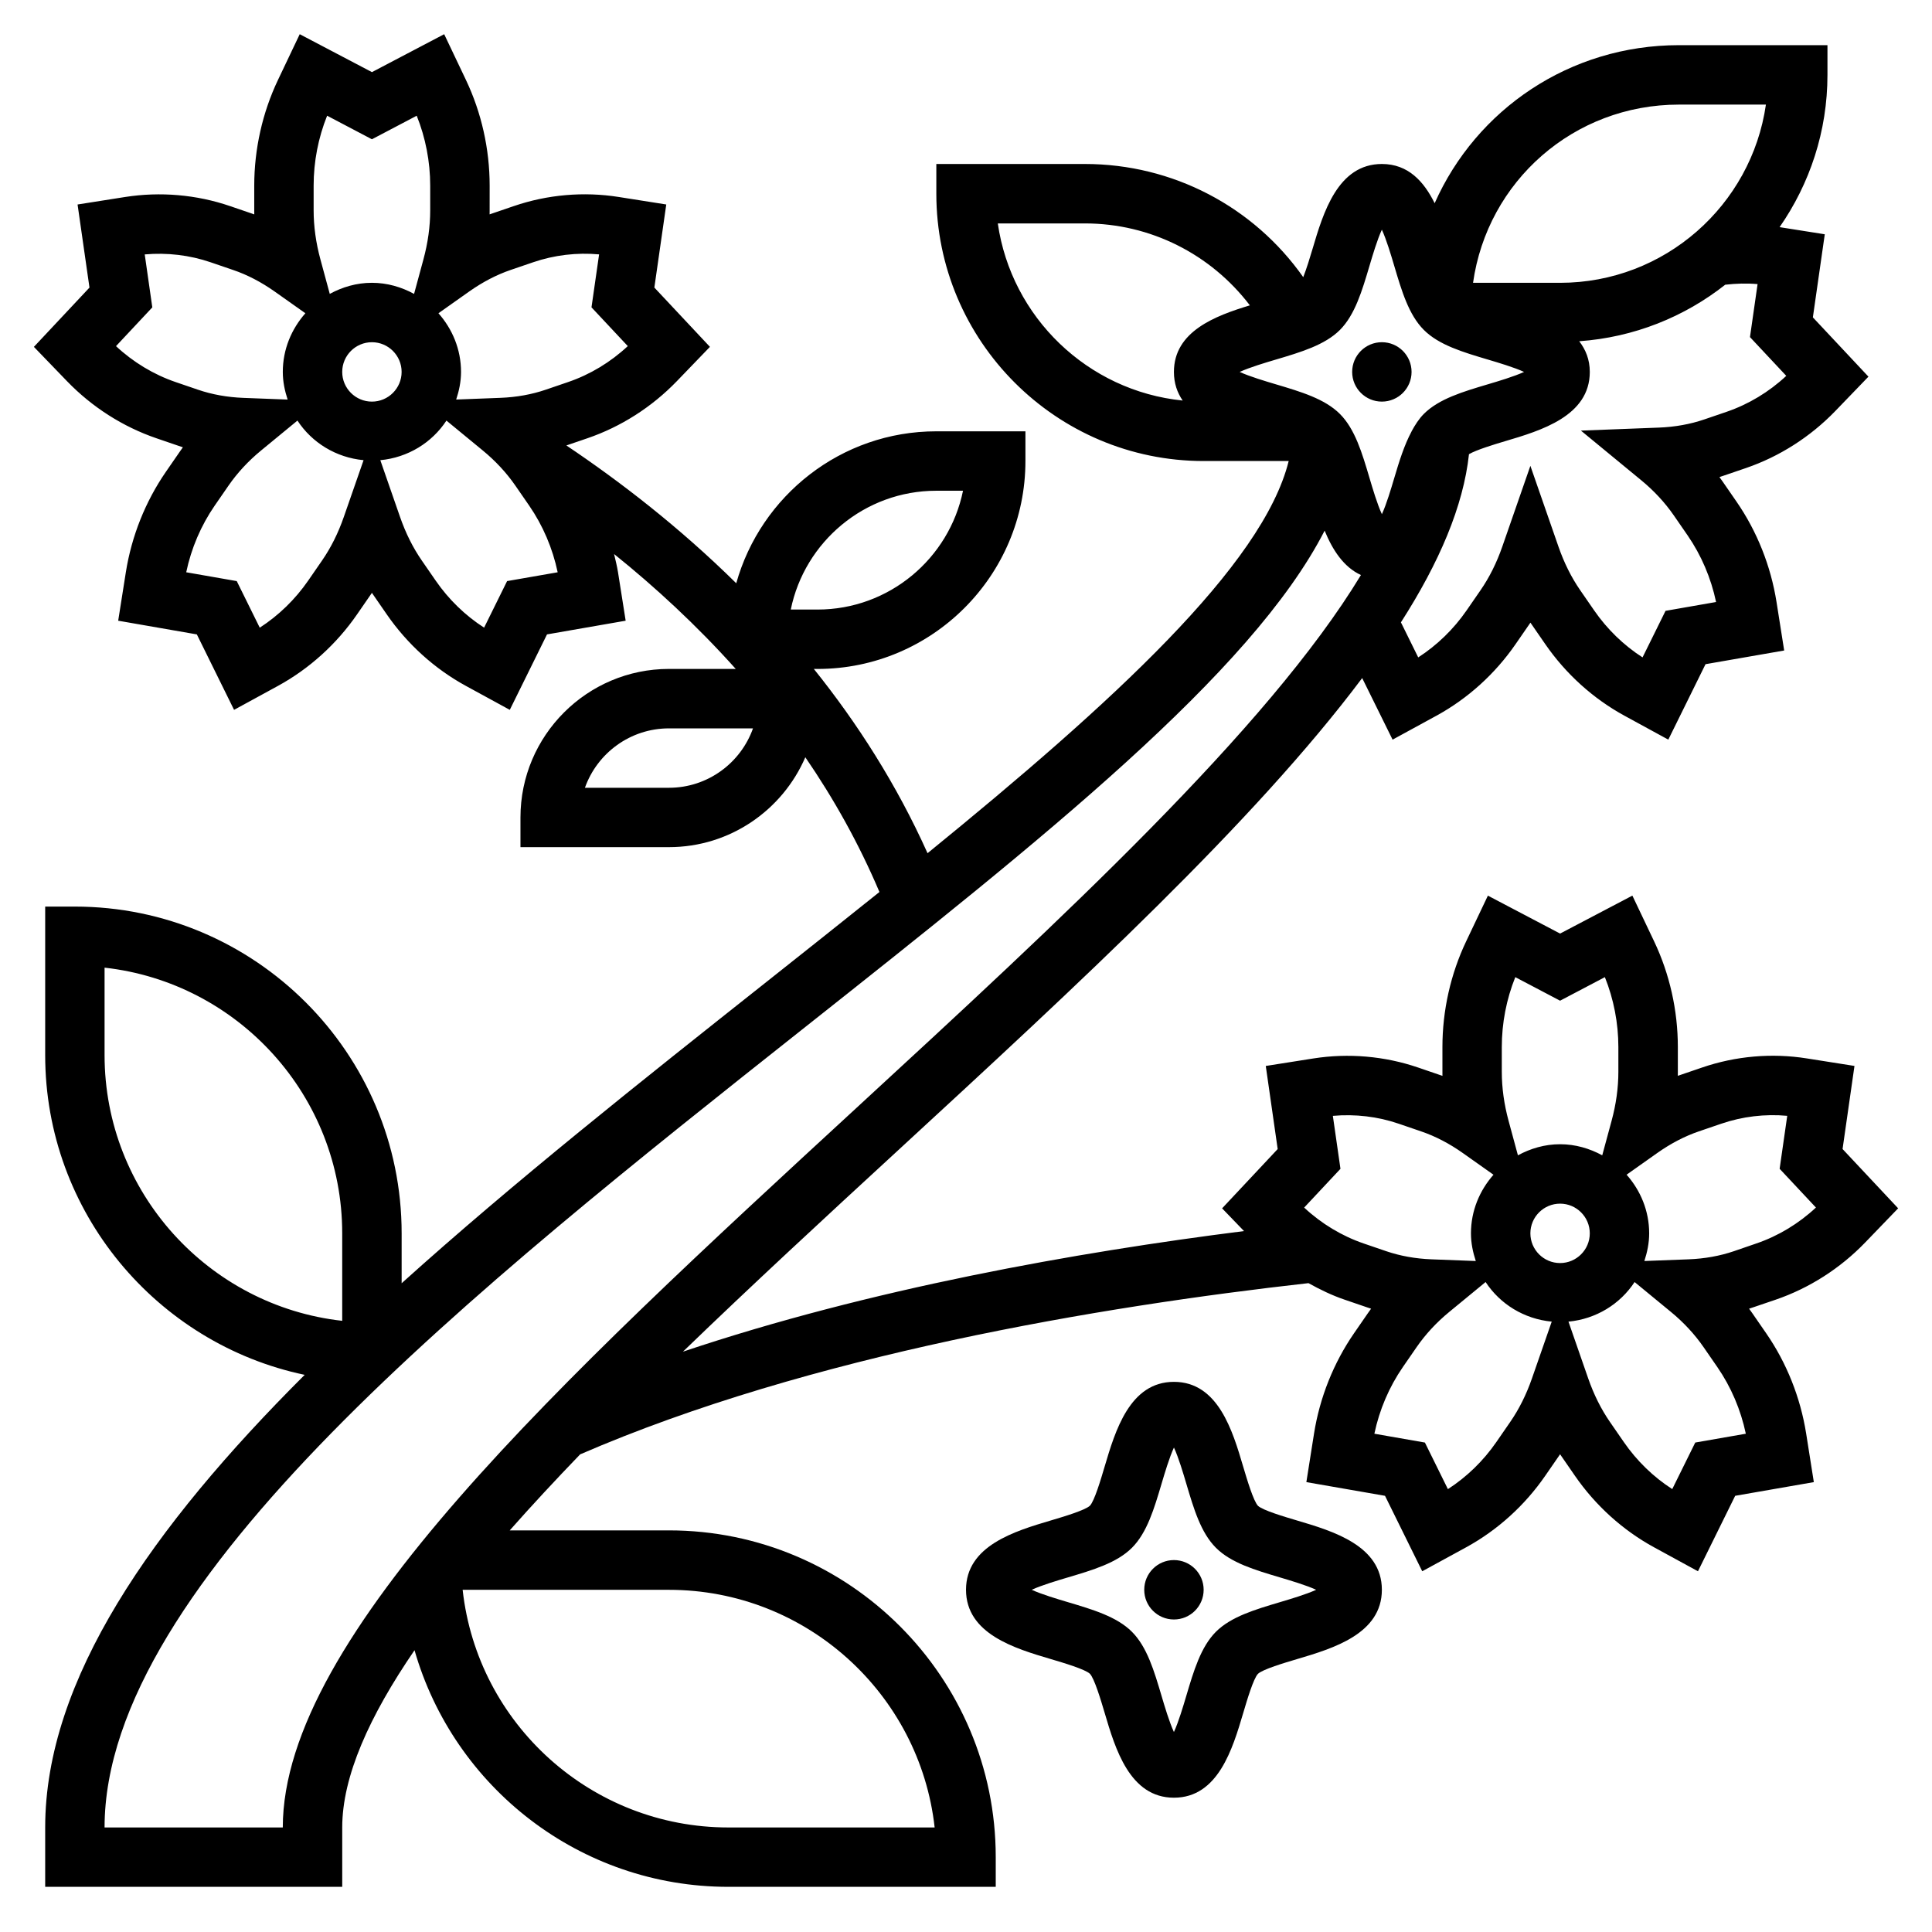
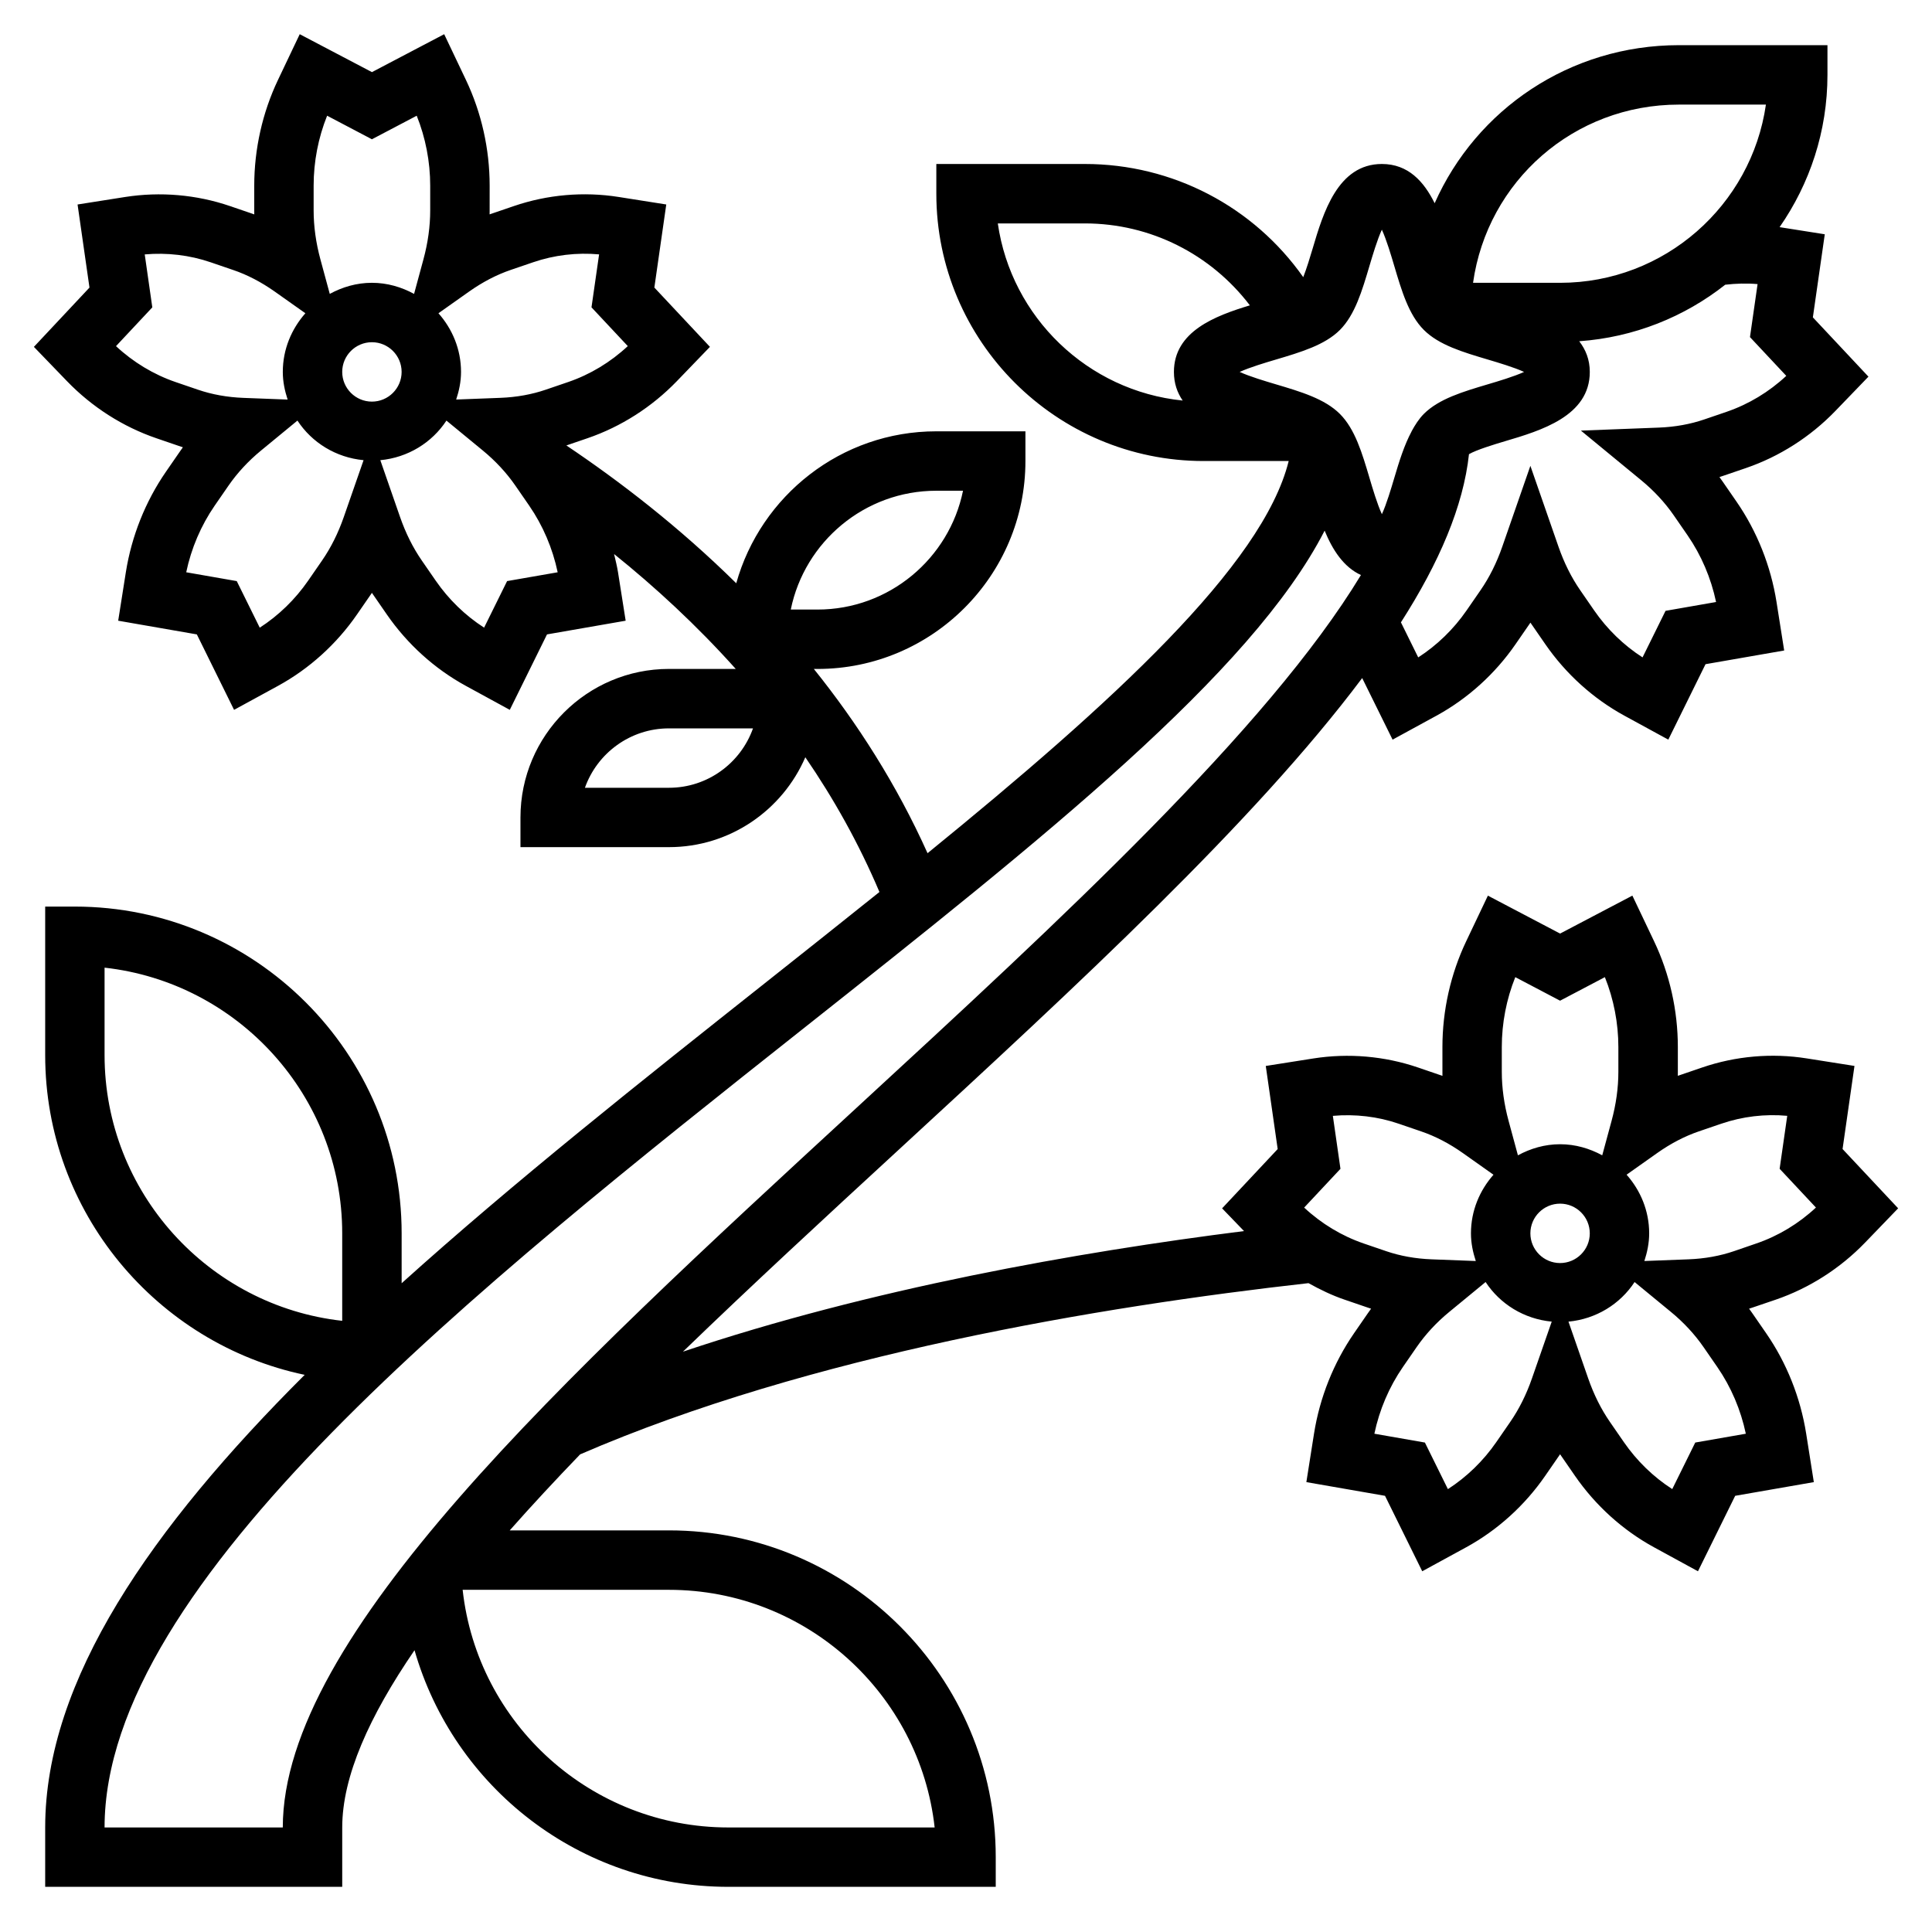
<svg xmlns="http://www.w3.org/2000/svg" fill="#000000" width="800px" height="800px" version="1.1" viewBox="144 144 512 512">
  <g>
    <path d="m614.57 488.43c8.863-3.031 17.059-8.258 23.688-15.121l8.77-9.094-14.73-15.711 3.156-22.02-12.625-1.992c-9.266-1.473-18.863-0.637-27.75 2.41l-5.945 2.031c-0.164 0.062-0.332 0.117-0.496 0.172 0-0.363 0.008-0.715 0.008-1.07v-6.566c0-9.676-2.172-19.355-6.289-28.008l-5.762-12.113-19.152 10.059-19.137-10.051-5.762 12.113c-4.117 8.652-6.289 18.332-6.289 28.008v6.566c0 0.355 0 0.707 0.008 1.07-0.164-0.062-0.332-0.125-0.504-0.172l-5.934-2.031c-8.887-3.039-18.484-3.863-27.758-2.41l-12.625 1.992 3.156 22.02-14.73 15.711 5.809 6.023c-44.32 5.598-99.094 15.289-148.69 31.961 18.129-17.523 37.496-35.395 56.734-53.105 48.168-44.367 94.621-87.199 123.27-125.41l8.055 16.32 11.652-6.359c8.266-4.519 15.508-11.066 20.941-18.941l3.668-5.312c0.086-0.133 0.18-0.262 0.27-0.395 0.086 0.133 0.18 0.262 0.27 0.395l3.668 5.312c5.434 7.871 12.676 14.422 20.949 18.941l11.652 6.359 9.863-19.996 20.844-3.629-2.031-12.863c-1.512-9.539-5.172-18.734-10.598-26.582l-3.668-5.312c-0.285-0.41-0.566-0.812-0.859-1.203 0.363-0.117 0.73-0.234 1.094-0.363l5.945-2.031c8.863-3.031 17.051-8.258 23.68-15.121l8.77-9.094-14.73-15.711 3.156-22.02-11.973-1.891c7.973-11.473 12.684-25.367 12.684-40.355v-7.871h-39.359c-28.953 0-53.727 17.066-64.738 41.887-2.844-5.746-7.004-10.398-13.984-10.398-11.707 0-15.555 12.98-18.367 22.465-0.645 2.188-1.574 5.227-2.473 7.527-13.168-18.695-34.578-29.992-57.879-29.992h-39.359v7.871c0 39.07 31.789 70.848 70.848 70.848h22.531c-6.84 27.621-46.816 64.148-95.707 103.93-8.203-18.246-18.625-34.504-30.133-48.832l0.969 0.004c30.387 0 55.105-24.727 55.105-55.105v-7.871h-23.617c-25.238 0-46.516 17.074-53.02 40.266-15.129-14.918-30.836-27-45.02-36.52l5.598-1.914c8.863-3.031 17.051-8.258 23.68-15.121l8.77-9.094-14.73-15.711 3.156-22.02-12.625-1.992c-9.273-1.465-18.863-0.629-27.75 2.41l-5.945 2.031c-0.164 0.062-0.332 0.117-0.496 0.172 0-0.363 0.008-0.715 0.008-1.07l0.004-6.555c0-9.676-2.172-19.355-6.289-28.008l-5.762-12.113-19.145 10.051-19.137-10.051-5.762 12.113c-4.117 8.652-6.293 18.336-6.293 28.008v6.566c0 0.355 0 0.707 0.008 1.07-0.164-0.07-0.328-0.125-0.5-0.18l-5.938-2.031c-8.895-3.039-18.492-3.856-27.758-2.41l-12.633 1.992 3.156 22.02-14.73 15.711 8.777 9.094c6.629 6.863 14.816 12.09 23.68 15.121l5.934 2.031c0.363 0.125 0.73 0.242 1.094 0.363-0.281 0.398-0.57 0.801-0.848 1.203l-3.668 5.312c-5.414 7.848-9.086 17.043-10.598 26.582l-2.031 12.863 20.844 3.629 9.863 19.996 11.652-6.359c8.266-4.519 15.508-11.066 20.941-18.941l3.668-5.312c0.086-0.133 0.18-0.262 0.27-0.395 0.086 0.133 0.18 0.262 0.27 0.395l3.668 5.312c5.434 7.871 12.676 14.422 20.949 18.941l11.652 6.359 9.863-19.996 20.844-3.629-2.031-12.863c-0.262-1.621-0.66-3.211-1.039-4.809 10.816 8.691 21.844 18.836 32.242 30.449h-17.691c-21.703 0-39.359 17.656-39.359 39.359v7.871h39.359c16.176 0 30.094-9.832 36.133-23.82 7.477 10.895 14.16 22.789 19.641 35.707-9.715 7.793-19.648 15.672-29.691 23.633-33.418 26.477-67.211 53.266-96.93 80.051v-13.223c0-47.742-38.848-86.594-86.594-86.594h-7.871v39.359c0 41.605 29.559 76.492 68.77 84.734-40.625 40.535-68.77 80.871-68.77 119.94v15.742h78.719v-15.742c0-13.523 7.172-29.457 19.16-46.965 10.418 36.344 43.859 62.707 83.18 62.707h70.848v-7.871c0-47.742-38.848-86.594-86.594-86.594h-42.203c5.824-6.59 12.082-13.32 18.656-20.145 60.766-26.34 137.91-39.195 193.02-45.375 3.078 1.715 6.25 3.25 9.566 4.375l5.934 2.031c0.363 0.125 0.73 0.242 1.094 0.363-0.293 0.402-0.574 0.805-0.859 1.203l-3.668 5.312c-5.414 7.848-9.086 17.043-10.598 26.582l-2.031 12.863 20.844 3.629 9.863 19.996 11.652-6.359c8.266-4.519 15.508-11.066 20.941-18.941l3.668-5.312c0.086-0.133 0.18-0.262 0.27-0.395 0.086 0.133 0.18 0.262 0.27 0.395l3.668 5.312c5.434 7.871 12.676 14.422 20.949 18.941l11.652 6.359 9.863-19.996 20.844-3.629-2.031-12.863c-1.512-9.539-5.172-18.734-10.598-26.582l-3.668-5.312c-0.285-0.41-0.566-0.812-0.859-1.203 0.363-0.117 0.73-0.234 1.094-0.363zm-222.44-214.38h7.078c-3.652 17.941-19.562 31.488-38.566 31.488h-7.078c3.656-17.941 19.559-31.488 38.566-31.488zm-123.78-52.805c3.535-2.496 7.234-4.426 10.98-5.707l5.945-2.031c5.606-1.922 11.594-2.629 17.492-2.094l-2.016 14.035 9.621 10.273c-4.574 4.266-9.988 7.535-15.785 9.516l-5.945 2.031c-3.723 1.273-7.762 2-12.02 2.164l-11.73 0.449c0.766-2.312 1.285-4.746 1.285-7.32 0-5.984-2.305-11.383-5.984-15.547zm-41.234-28.059c0-6.344 1.227-12.684 3.574-18.523l11.871 6.246 11.871-6.242c2.34 5.824 3.574 12.18 3.574 18.523v6.566c0 4.227-0.605 8.613-1.801 13.004l-2.473 9.125c-3.34-1.816-7.109-2.941-11.172-2.941s-7.832 1.125-11.172 2.938l-2.473-9.125c-1.195-4.402-1.801-8.777-1.801-13.004zm7.574 49.375c0-4.344 3.535-7.871 7.871-7.871 4.336 0 7.871 3.527 7.871 7.871s-3.535 7.871-7.871 7.871c-4.34 0-7.871-3.527-7.871-7.871zm-44.164 2.684c-5.793-1.984-11.211-5.25-15.785-9.516l9.621-10.273-2.008-14.035c5.894-0.52 11.887 0.172 17.492 2.094l5.934 2.031c3.758 1.273 7.449 3.203 10.992 5.699l8.156 5.769c-3.676 4.164-5.984 9.562-5.984 15.547 0 2.574 0.52 5.008 1.281 7.328l-11.73-0.449c-4.258-0.164-8.305-0.891-12.027-2.164zm44.594 35.73c-1.488 4.289-3.434 8.188-5.785 11.586l-3.668 5.312c-3.441 4.984-7.84 9.25-12.832 12.469l-6.094-12.344-13.391-2.34c1.332-6.352 3.922-12.406 7.543-17.656l3.668-5.312c2.348-3.394 5.25-6.527 8.629-9.305l9.637-7.926c3.832 5.848 10.203 9.801 17.523 10.492zm43.266 17.02-6.094 12.336c-5-3.211-9.391-7.477-12.832-12.461l-3.668-5.312c-2.356-3.402-4.297-7.297-5.785-11.586l-5.219-15.02c7.32-0.691 13.688-4.644 17.523-10.492l9.637 7.926c3.379 2.777 6.281 5.91 8.629 9.305l3.668 5.312c3.621 5.25 6.211 11.312 7.543 17.656zm42.895 54.773h-22.27c3.25-9.164 12.004-15.742 22.27-15.742h22.27c-3.25 9.16-12.004 15.742-22.27 15.742zm-149.57 70.848v-23.176c35.375 3.93 62.977 34 62.977 70.406v23.184c-35.363-3.934-62.977-34.035-62.977-70.414zm219.98 204.68h-54.672c-36.258 0-66.488-27.371-70.414-62.977h54.668c36.41 0 66.488 27.598 70.418 62.977zm150.3-206.82c0-6.344 1.227-12.684 3.574-18.523l11.871 6.242 11.871-6.242c2.34 5.824 3.574 12.18 3.574 18.523v6.566c0 4.227-0.605 8.613-1.801 13.004l-2.473 9.125c-3.336-1.812-7.109-2.938-11.172-2.938s-7.832 1.125-11.172 2.938l-2.473-9.125c-1.195-4.402-1.801-8.777-1.801-13.004zm7.574 49.375c0-4.344 3.535-7.871 7.871-7.871s7.871 3.527 7.871 7.871-3.535 7.871-7.871 7.871-7.871-3.527-7.871-7.871zm52.035-217.73-5.945 2.031c-3.723 1.273-7.762 2-12.02 2.164l-20.68 0.797 15.98 13.152c3.379 2.777 6.281 5.91 8.629 9.305l3.668 5.312c3.621 5.25 6.211 11.312 7.543 17.656l-13.391 2.34-6.094 12.336c-5-3.211-9.391-7.477-12.832-12.461l-3.668-5.312c-2.356-3.402-4.297-7.297-5.785-11.586l-7.441-21.406-7.438 21.402c-1.488 4.289-3.434 8.188-5.785 11.586l-3.668 5.312c-3.441 4.984-7.84 9.25-12.832 12.469l-4.582-9.289c10.18-15.887 16.547-30.805 18.035-44.57 1.992-1.148 6.574-2.551 9.547-3.434 9.484-2.805 22.469-6.66 22.469-18.359 0-3.297-1.102-5.926-2.801-8.133 14.547-1.039 27.875-6.453 38.691-14.98 2.852-0.324 5.723-0.418 8.574-0.164l-2.016 14.043 9.621 10.273c-4.57 4.266-9.988 7.531-15.781 9.516zm-12.676-81.402h23.059c-3.832 26.668-26.828 47.23-54.547 47.23h-23.066c3.797-26.93 26.695-47.23 54.555-47.23zm-81.984 42.688c0.781-2.629 2.047-6.91 3.266-9.539 1.219 2.629 2.488 6.91 3.266 9.539 1.984 6.699 3.856 13.02 7.863 17.027 4.008 4.008 10.336 5.879 17.035 7.871 2.621 0.781 6.894 2.047 9.523 3.258-2.629 1.211-6.902 2.481-9.523 3.258-6.699 1.992-13.027 3.863-17.043 7.871-1.289 1.301-2.312 2.898-3.242 4.613l-0.008 0.004v0.039c-1.922 3.582-3.266 7.863-4.598 12.375-0.781 2.629-2.047 6.91-3.266 9.539-1.219-2.629-2.488-6.91-3.266-9.539-1.984-6.699-3.856-13.02-7.863-17.027-4.008-4.008-10.336-5.879-17.035-7.871-2.621-0.781-6.894-2.047-9.523-3.258 2.629-1.211 6.902-2.481 9.523-3.258 6.699-1.992 13.027-3.863 17.043-7.871 3.988-4.008 5.863-10.34 7.848-17.031zm-98.512-11.199h23.059c17.414 0 33.41 8.172 43.738 21.711-9.148 2.777-20.125 6.879-20.125 17.648 0 3.016 0.883 5.488 2.32 7.582-25.18-2.535-45.418-22.074-48.992-46.941zm-189.49 425.09h-47.23c0-65.055 98.512-143.07 185.42-211.91 62.852-49.773 118.57-93.969 137.91-131.76 2.086 5.086 5.023 9.652 9.621 11.762-24.695 40.793-79.805 91.582-133.61 141.14-78.227 72.043-152.11 140.09-152.11 190.78zm286.46-154.76c-5.793-1.984-11.211-5.25-15.785-9.516l9.621-10.273-2.016-14.035c5.902-0.52 11.887 0.164 17.492 2.094l5.934 2.031c3.754 1.281 7.445 3.203 10.988 5.707l8.156 5.769c-3.668 4.156-5.973 9.555-5.973 15.539 0 2.574 0.52 5.008 1.281 7.328l-11.73-0.449c-4.258-0.164-8.305-0.891-12.027-2.164zm44.594 35.73c-1.488 4.289-3.434 8.188-5.785 11.586l-3.668 5.312c-3.441 4.984-7.84 9.25-12.832 12.469l-6.094-12.344-13.391-2.34c1.332-6.352 3.922-12.406 7.543-17.656l3.668-5.312c2.348-3.394 5.25-6.527 8.629-9.305l9.637-7.926c3.832 5.848 10.203 9.801 17.523 10.492zm43.266 17.02-6.094 12.336c-5-3.211-9.391-7.477-12.832-12.461l-3.668-5.312c-2.356-3.402-4.297-7.297-5.785-11.586l-5.219-15.02c7.32-0.691 13.688-4.644 17.523-10.492l9.637 7.926c3.379 2.777 6.281 5.91 8.629 9.305l3.668 5.312c3.621 5.25 6.211 11.312 7.543 17.656zm10.266-50.719c-3.723 1.273-7.762 2-12.02 2.164l-11.73 0.449c0.754-2.324 1.273-4.754 1.273-7.328 0-5.984-2.305-11.383-5.984-15.547l8.156-5.769c3.535-2.496 7.234-4.426 10.98-5.707l5.945-2.031c5.606-1.922 11.594-2.637 17.492-2.094l-2.016 14.035 9.621 10.273c-4.574 4.266-9.988 7.535-15.785 9.516z" />
-     <path d="m487.74 546.95c-3.402-1.008-9.094-2.699-10.367-3.898-1.211-1.289-2.906-6.984-3.914-10.375-2.801-9.492-6.648-22.473-18.355-22.473-11.707 0-15.555 12.98-18.367 22.465-1.008 3.402-2.691 9.086-3.898 10.359-1.289 1.211-6.984 2.906-10.375 3.914-9.48 2.812-22.461 6.668-22.461 18.367s12.98 15.555 22.465 18.359c3.402 1.008 9.094 2.699 10.367 3.898 1.211 1.289 2.906 6.984 3.914 10.375 2.801 9.488 6.652 22.469 18.355 22.469 11.707 0 15.555-12.98 18.367-22.465 1.008-3.402 2.691-9.086 3.898-10.359 1.289-1.211 6.984-2.906 10.375-3.914 9.484-2.809 22.465-6.668 22.465-18.363 0-11.699-12.98-15.555-22.469-18.359zm-4.469 21.617c-6.699 1.992-13.027 3.863-17.043 7.871-4 4.008-5.879 10.336-7.863 17.027-0.781 2.629-2.047 6.91-3.266 9.539-1.219-2.629-2.488-6.91-3.266-9.539-1.984-6.699-3.856-13.02-7.863-17.027-4.008-4.008-10.336-5.879-17.035-7.871-2.621-0.781-6.894-2.047-9.523-3.258 2.629-1.211 6.902-2.481 9.523-3.258 6.699-1.992 13.027-3.863 17.043-7.871 4-4.008 5.879-10.336 7.863-17.027 0.781-2.629 2.047-6.91 3.266-9.539 1.219 2.629 2.488 6.91 3.266 9.539 1.984 6.699 3.856 13.02 7.863 17.027 4.008 4.008 10.336 5.879 17.035 7.871 2.621 0.781 6.894 2.047 9.523 3.258-2.621 1.211-6.902 2.477-9.523 3.258z" />
-     <path d="m462.98 565.31c0 4.348-3.527 7.871-7.875 7.871-4.348 0-7.871-3.523-7.871-7.871s3.523-7.875 7.871-7.875c4.348 0 7.875 3.527 7.875 7.875" />
-     <path d="m518.08 242.56c0 4.348-3.523 7.871-7.871 7.871-4.348 0-7.871-3.523-7.871-7.871s3.523-7.871 7.871-7.871c4.348 0 7.871 3.523 7.871 7.871" />
  </g>
</svg>